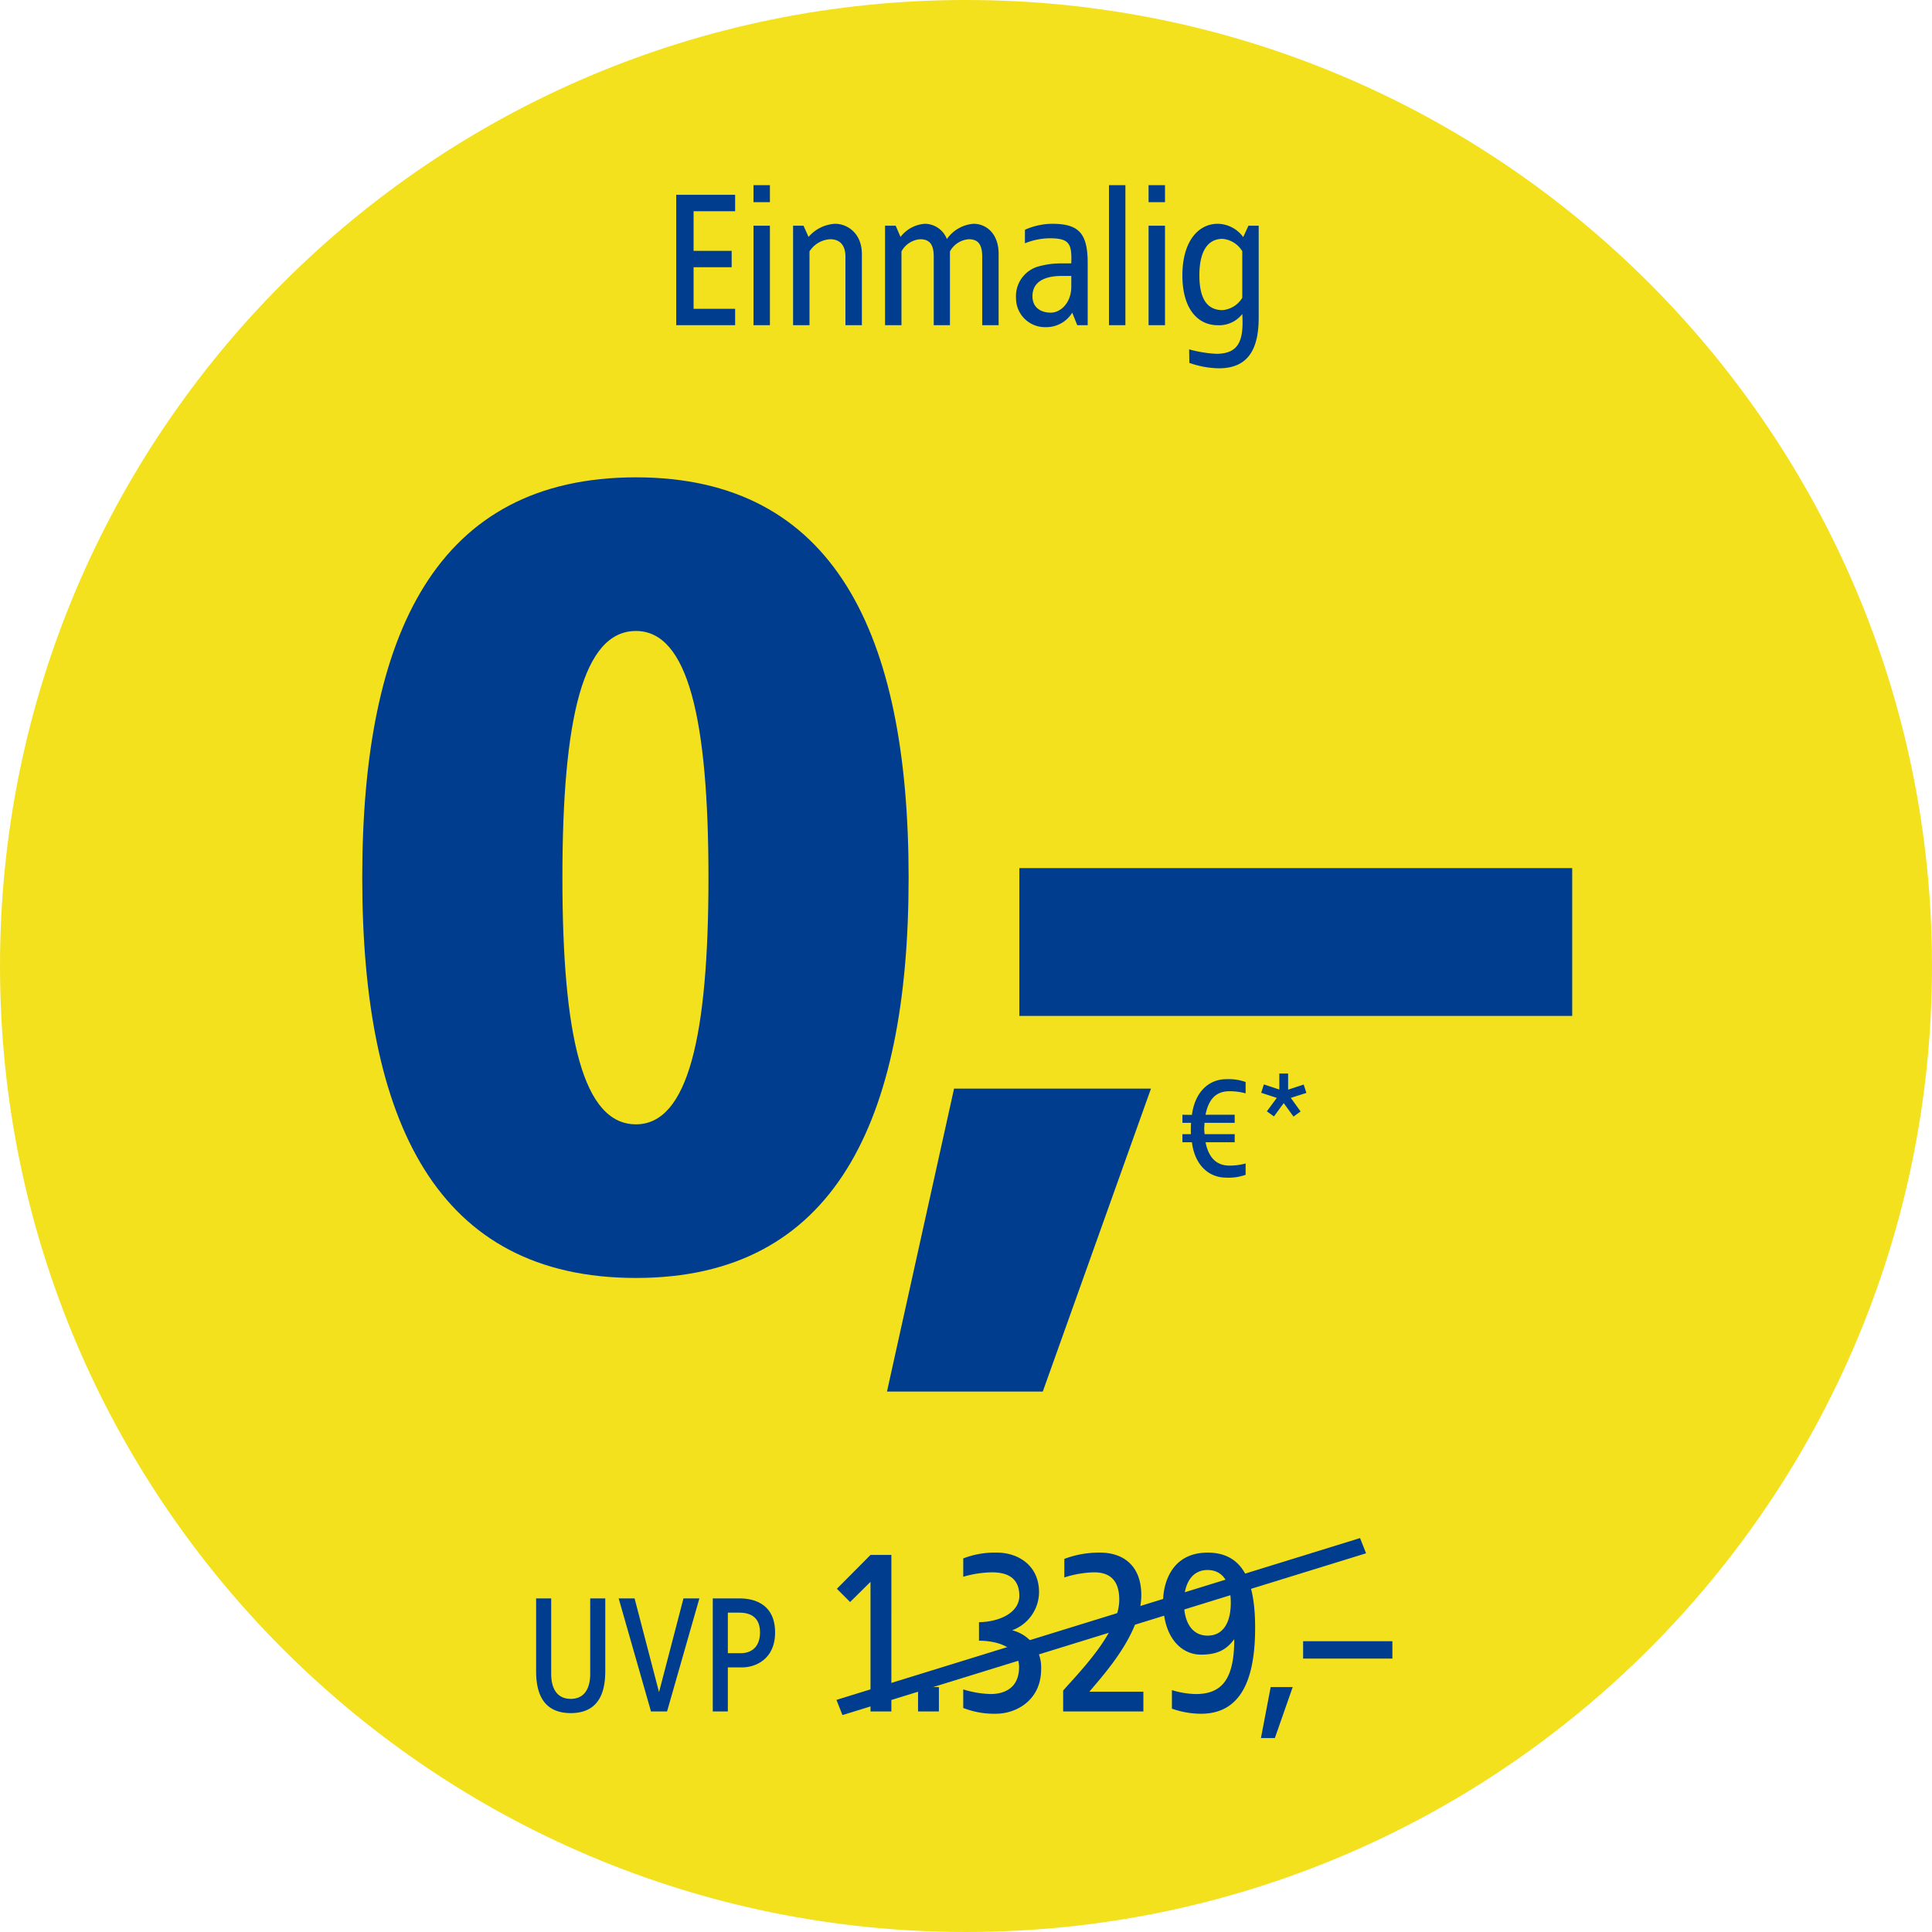
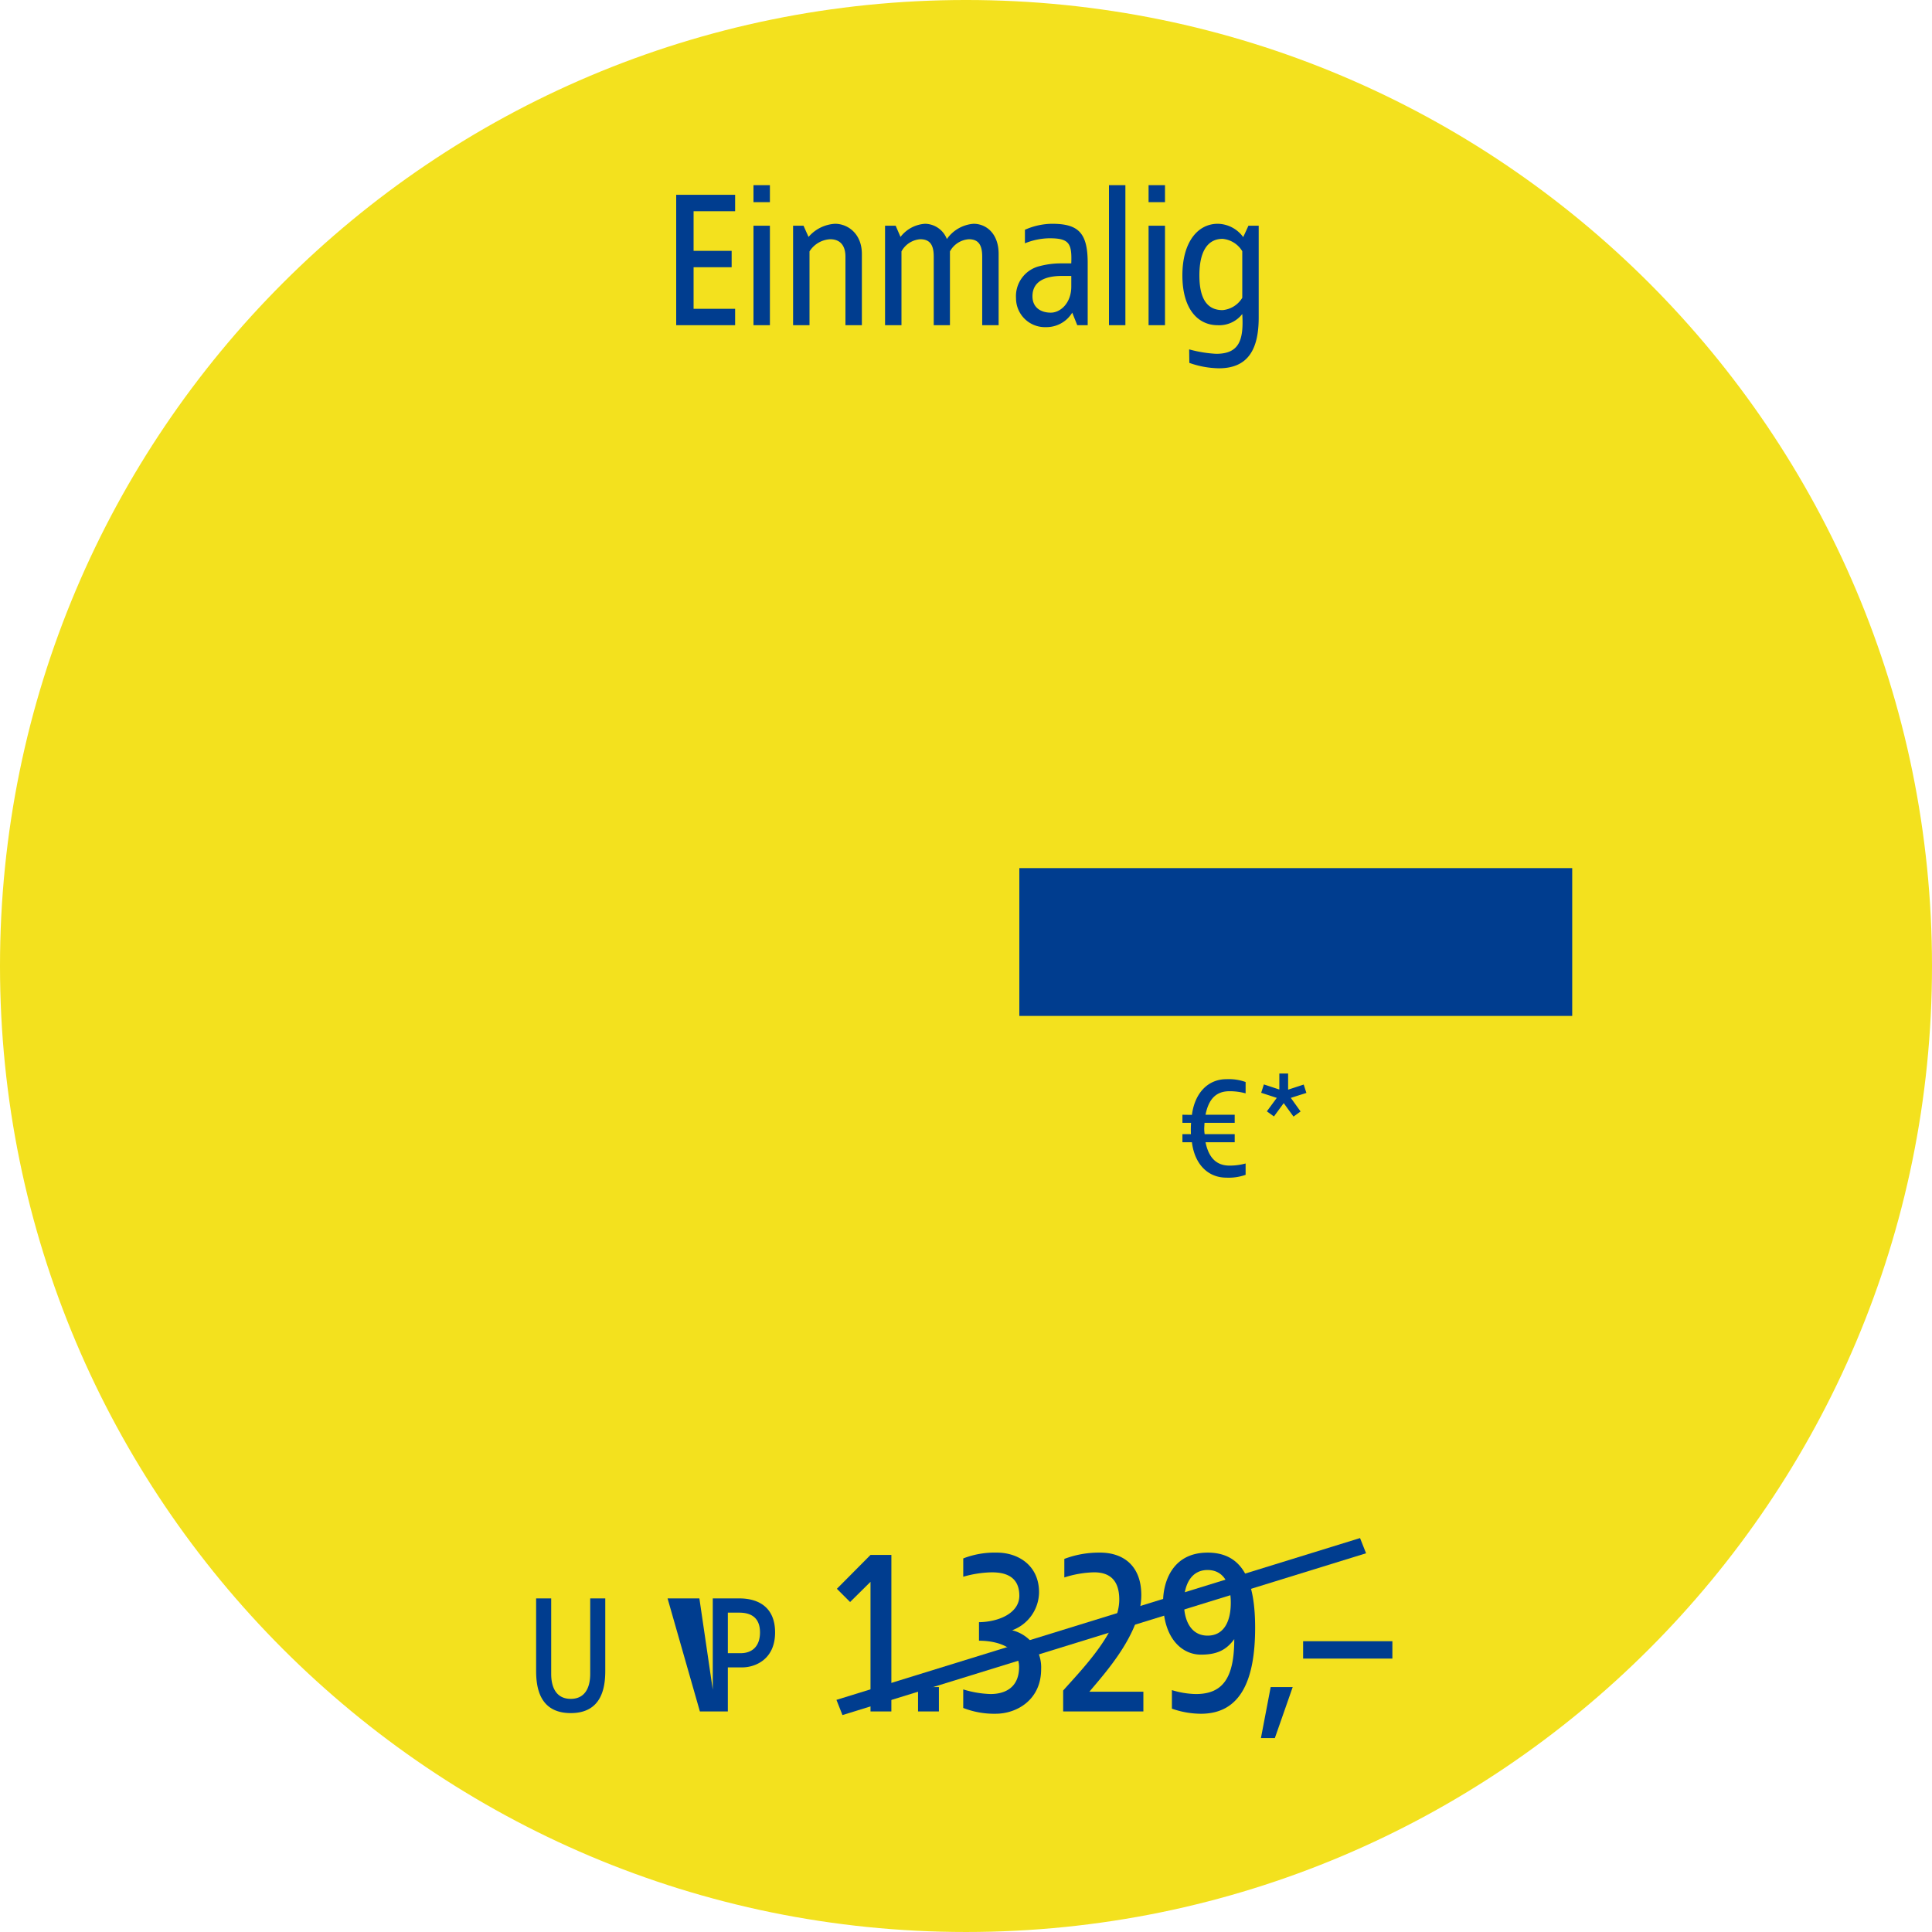
<svg xmlns="http://www.w3.org/2000/svg" width="400" height="400" viewBox="0 0 400 400">
  <defs>
    <clipPath id="b">
      <rect width="400" height="400" />
    </clipPath>
  </defs>
  <g id="a" clip-path="url(#b)">
    <g transform="translate(23518 -2512)">
      <g transform="translate(-23518 2511.999)">
        <path d="M-1214.362-76.851c110.449,0,200-89.541,200-200s-89.551-200-200-200-200,89.546-200,200,89.541,200,200,200" transform="translate(1414.362 476.851)" fill="#f3e11e" />
        <g transform="translate(-15.72)">
-           <path d="M59.192-61.32C17.976-61.32,2.52-29.064,2.52,21.56s15.456,82.88,56.672,82.88c40.992,0,56.448-32.256,56.448-82.88S100.184-61.32,59.192-61.32Zm0,31.808C69.944-29.512,74.2-11.368,74.2,21.56S69.944,72.632,59.192,72.632c-10.976,0-15.232-18.144-15.232-51.072S48.216-29.512,59.192-29.512ZM165.816,65.241H125.048L111.16,127.96h32.256Z" transform="translate(88.199 160.149)" fill="#003d8f" />
          <path d="M114.467-30.855H0v30.6H114.467Z" transform="translate(226.762 210.591)" fill="#003d8f" />
          <path d="M9.478-6.8C5.782-6.8,2.966-4.074,2.35.59L.385.561V2.233H2.174A20.7,20.7,0,0,0,2.145,4.58H.385V6.252H2.35c.587,4.693,3.432,7.333,7.128,7.333A10.413,10.413,0,0,0,13.468,13V10.652a12.54,12.54,0,0,1-3.315.44c-2.552,0-4.283-1.408-4.987-4.84h6.043V4.58H4.99A7.367,7.367,0,0,1,4.9,3.348l.059-1.115h6.248V.561H5.166c.7-3.491,2.376-4.869,4.987-4.869a12.54,12.54,0,0,1,3.315.44V-6.215A10.413,10.413,0,0,0,9.478-6.8ZM22.268-7.975H20.449V-4.66l-3.2-1.056-.557,1.731L19.921-2.93,17.868-.143,19.334.913l2.024-2.757L23.382.942,24.849-.114,22.825-2.93l3.227-1.027-.557-1.731L22.268-4.631Z" transform="translate(260.143 230.235)" fill="#003d8f" />
        </g>
        <path d="M-10.375-8.875h-12.2v27h12.2v-3.4h-8.6v-8.6h7.88v-3.4h-7.88v-8.2h8.6Zm7.2-2h-3.4v3.52h3.4Zm0,8.4h-3.4v20.6h3.4Zm13.48-.4a7.811,7.811,0,0,0-5.48,2.72l-1.04-2.32H1.625v20.6h3.4V2.845A5.384,5.384,0,0,1,9.305.325c2.08,0,3.16,1.32,3.16,3.6v14.2h3.4V3.365C15.865-.8,12.985-2.875,10.3-2.875Zm28.68,0a7.417,7.417,0,0,0-5.52,3.16,4.929,4.929,0,0,0-4.52-3.16,6.955,6.955,0,0,0-5.08,2.72l-1-2.32h-2.2v20.6h3.4V2.845a4.821,4.821,0,0,1,3.88-2.52c2.12,0,2.8,1.32,2.8,3.6v14.2H34.1V2.845a4.829,4.829,0,0,1,3.92-2.52c2.08,0,2.76,1.32,2.76,3.6v14.2h3.4V3.365C44.185-.8,41.665-2.875,38.985-2.875Zm16.24,0a14.12,14.12,0,0,0-5.6,1.24v2.8A14.014,14.014,0,0,1,54.7.125c4.08,0,4.68,1.04,4.52,5.2h-2.24a17.176,17.176,0,0,0-4.28.56,6.393,6.393,0,0,0-4.92,6.64,5.994,5.994,0,0,0,6.2,6,6.269,6.269,0,0,0,5.44-3l1.04,2.6h2.16V5.245C62.625-1.035,60.665-2.875,55.225-2.875Zm4,10.8v2.2c0,3.4-2.24,5.4-4.24,5.4s-3.8-1-3.8-3.4c0-3.24,2.92-4.2,6.04-4.2Zm11.2-18.8h-3.4v29h3.4Zm8.2,0h-3.4v3.52h3.4Zm0,8.4h-3.4v20.6h3.4Zm10.92-.4c-4.12,0-7.32,3.76-7.32,10.68,0,6.96,3.2,10.32,7.32,10.32a6.049,6.049,0,0,0,5.08-2.32c.32,5.36-.6,8.24-5.4,8.24a25.846,25.846,0,0,1-5.6-.92l.04,2.8a19.1,19.1,0,0,0,6.12,1.12c6.2,0,8.24-4.16,8.24-10.52v-19H95.9l-1.08,2.36A6.647,6.647,0,0,0,89.545-2.875Zm1,3.12a5.307,5.307,0,0,1,4.08,2.56v9.64A5.307,5.307,0,0,1,90.545,15c-3.12,0-4.8-2.24-4.8-7.2C85.745,2.885,87.425.245,90.545.245Z" transform="translate(162.575 49.208)" fill="#003d8f" />
        <g transform="translate(-0.155)">
          <path d="M1.08,36.172-.165,33.026,108.241-.472l1.245,3.146Z" transform="translate(173.498 318.915)" fill="#003d8f" />
-           <path d="M-18.5-2.85h-3.12V12.785c0,2.773-1.04,5.165-4.022,5.165-3.016,0-4.056-2.392-4.056-5.165V-2.85h-3.12V12.091c0,3.293.59,8.805,7.176,8.805,6.552,0,7.141-5.512,7.141-8.805Zm19.483,0H-2.31L-7.372,16.563-12.433-2.85h-3.293l6.69,23.4h3.329Zm8.251,0H3.756v23.4h3.12V11.433H9.858c2.566,0,6.8-1.56,6.8-7.245C16.653-.909,13.359-2.85,9.234-2.85ZM9.234.1c2.842,0,4.3,1.387,4.3,4.091,0,2.947-1.7,4.3-3.987,4.3H6.877V.1Zm31.5-11.947H36.413l-6.96,7.008,2.736,2.736,4.224-4.176V20.55h4.319Zm9.84,27.36h-4.32v5.04h4.32Zm12-27.84a17.944,17.944,0,0,0-6.96,1.2v3.792a22.585,22.585,0,0,1,5.9-.912c2.3,0,5.712.528,5.712,4.848,0,3.6-4.272,5.424-8.352,5.472V5.91c4.176,0,8.3,1.584,8.3,5.424,0,4.56-3.264,5.616-5.9,5.616a20.915,20.915,0,0,1-5.664-.96v3.84a17.522,17.522,0,0,0,6.72,1.2c4.368,0,9.408-2.88,9.408-9.216a7.892,7.892,0,0,0-6-8.064,8.478,8.478,0,0,0,5.568-7.872C71.308-9.642,67.036-12.33,62.572-12.33Zm21.36,0a20.15,20.15,0,0,0-7.392,1.3v3.84A21.694,21.694,0,0,1,82.684-8.25c2.976,0,5.232,1.344,5.232,5.664,0,6.72-8.208,14.928-11.616,18.816v4.32H92.908V16.47H81.725c3.264-3.888,10.752-12.1,10.752-20.016C92.477-9.5,88.876-12.33,83.933-12.33Zm22.272,0c-7.632,0-9.216,6.624-9.216,10.08,0,7.776,3.984,11.04,7.824,11.04,3.12,0,5.184-.816,6.912-3.216,0,8.16-2.448,11.376-7.968,11.376a18.052,18.052,0,0,1-4.944-.816v3.84a18.361,18.361,0,0,0,6,1.056c8.3,0,11.232-7.1,11.232-17.808C116.044-5.9,113.836-12.33,106.2-12.33Zm0,3.6c3.312,0,4.8,2.832,4.8,6.768,0,3.984-1.488,6.816-4.8,6.816-3.264,0-4.9-2.832-4.9-6.816C101.308-5.9,102.94-8.73,106.2-8.73Zm17.616,24.24h-4.56l-2.016,10.56h2.88Zm20.64-9.5H125.98v3.6h18.48Z" transform="translate(143.971 333.783)" fill="#003d8f" />
+           <path d="M-18.5-2.85h-3.12V12.785c0,2.773-1.04,5.165-4.022,5.165-3.016,0-4.056-2.392-4.056-5.165V-2.85h-3.12V12.091c0,3.293.59,8.805,7.176,8.805,6.552,0,7.141-5.512,7.141-8.805Zm19.483,0H-2.31h-3.293l6.69,23.4h3.329Zm8.251,0H3.756v23.4h3.12V11.433H9.858c2.566,0,6.8-1.56,6.8-7.245C16.653-.909,13.359-2.85,9.234-2.85ZM9.234.1c2.842,0,4.3,1.387,4.3,4.091,0,2.947-1.7,4.3-3.987,4.3H6.877V.1Zm31.5-11.947H36.413l-6.96,7.008,2.736,2.736,4.224-4.176V20.55h4.319Zm9.84,27.36h-4.32v5.04h4.32Zm12-27.84a17.944,17.944,0,0,0-6.96,1.2v3.792a22.585,22.585,0,0,1,5.9-.912c2.3,0,5.712.528,5.712,4.848,0,3.6-4.272,5.424-8.352,5.472V5.91c4.176,0,8.3,1.584,8.3,5.424,0,4.56-3.264,5.616-5.9,5.616a20.915,20.915,0,0,1-5.664-.96v3.84a17.522,17.522,0,0,0,6.72,1.2c4.368,0,9.408-2.88,9.408-9.216a7.892,7.892,0,0,0-6-8.064,8.478,8.478,0,0,0,5.568-7.872C71.308-9.642,67.036-12.33,62.572-12.33Zm21.36,0a20.15,20.15,0,0,0-7.392,1.3v3.84A21.694,21.694,0,0,1,82.684-8.25c2.976,0,5.232,1.344,5.232,5.664,0,6.72-8.208,14.928-11.616,18.816v4.32H92.908V16.47H81.725c3.264-3.888,10.752-12.1,10.752-20.016C92.477-9.5,88.876-12.33,83.933-12.33Zm22.272,0c-7.632,0-9.216,6.624-9.216,10.08,0,7.776,3.984,11.04,7.824,11.04,3.12,0,5.184-.816,6.912-3.216,0,8.16-2.448,11.376-7.968,11.376a18.052,18.052,0,0,1-4.944-.816v3.84a18.361,18.361,0,0,0,6,1.056c8.3,0,11.232-7.1,11.232-17.808C116.044-5.9,113.836-12.33,106.2-12.33Zm0,3.6c3.312,0,4.8,2.832,4.8,6.768,0,3.984-1.488,6.816-4.8,6.816-3.264,0-4.9-2.832-4.9-6.816C101.308-5.9,102.94-8.73,106.2-8.73Zm17.616,24.24h-4.56l-2.016,10.56h2.88Zm20.64-9.5H125.98v3.6h18.48Z" transform="translate(143.971 333.783)" fill="#003d8f" />
        </g>
      </g>
    </g>
  </g>
</svg>